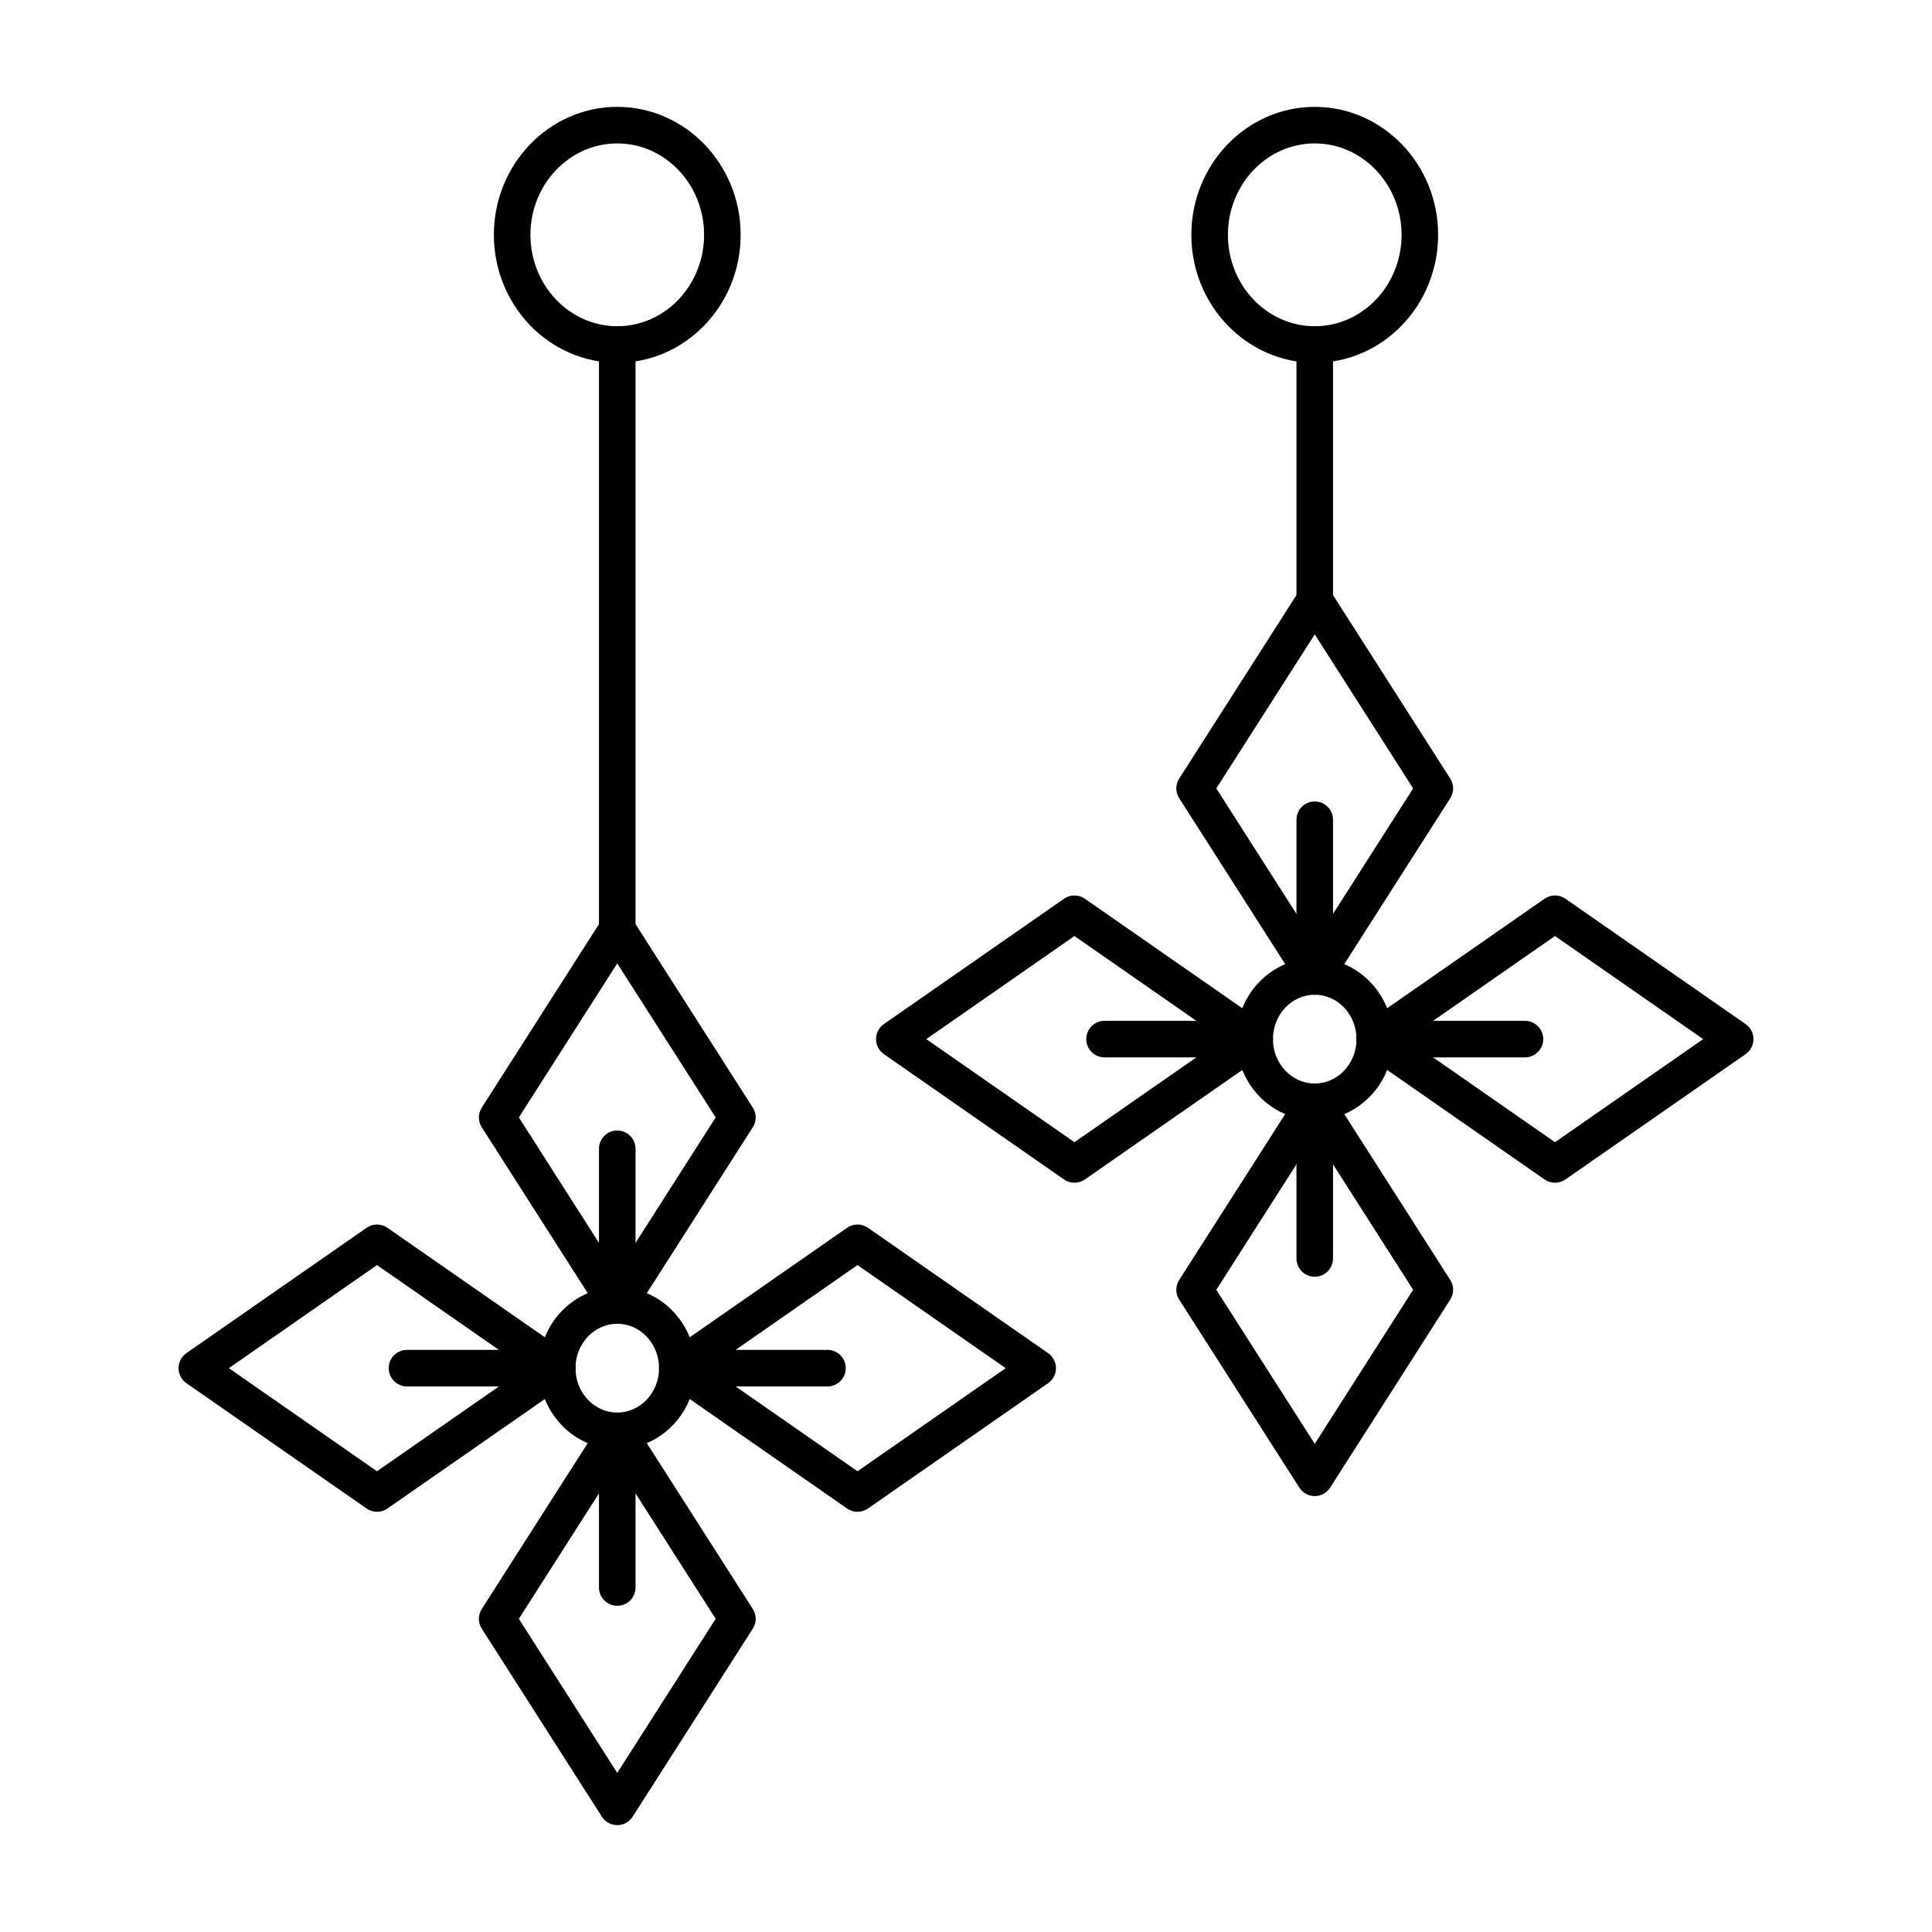
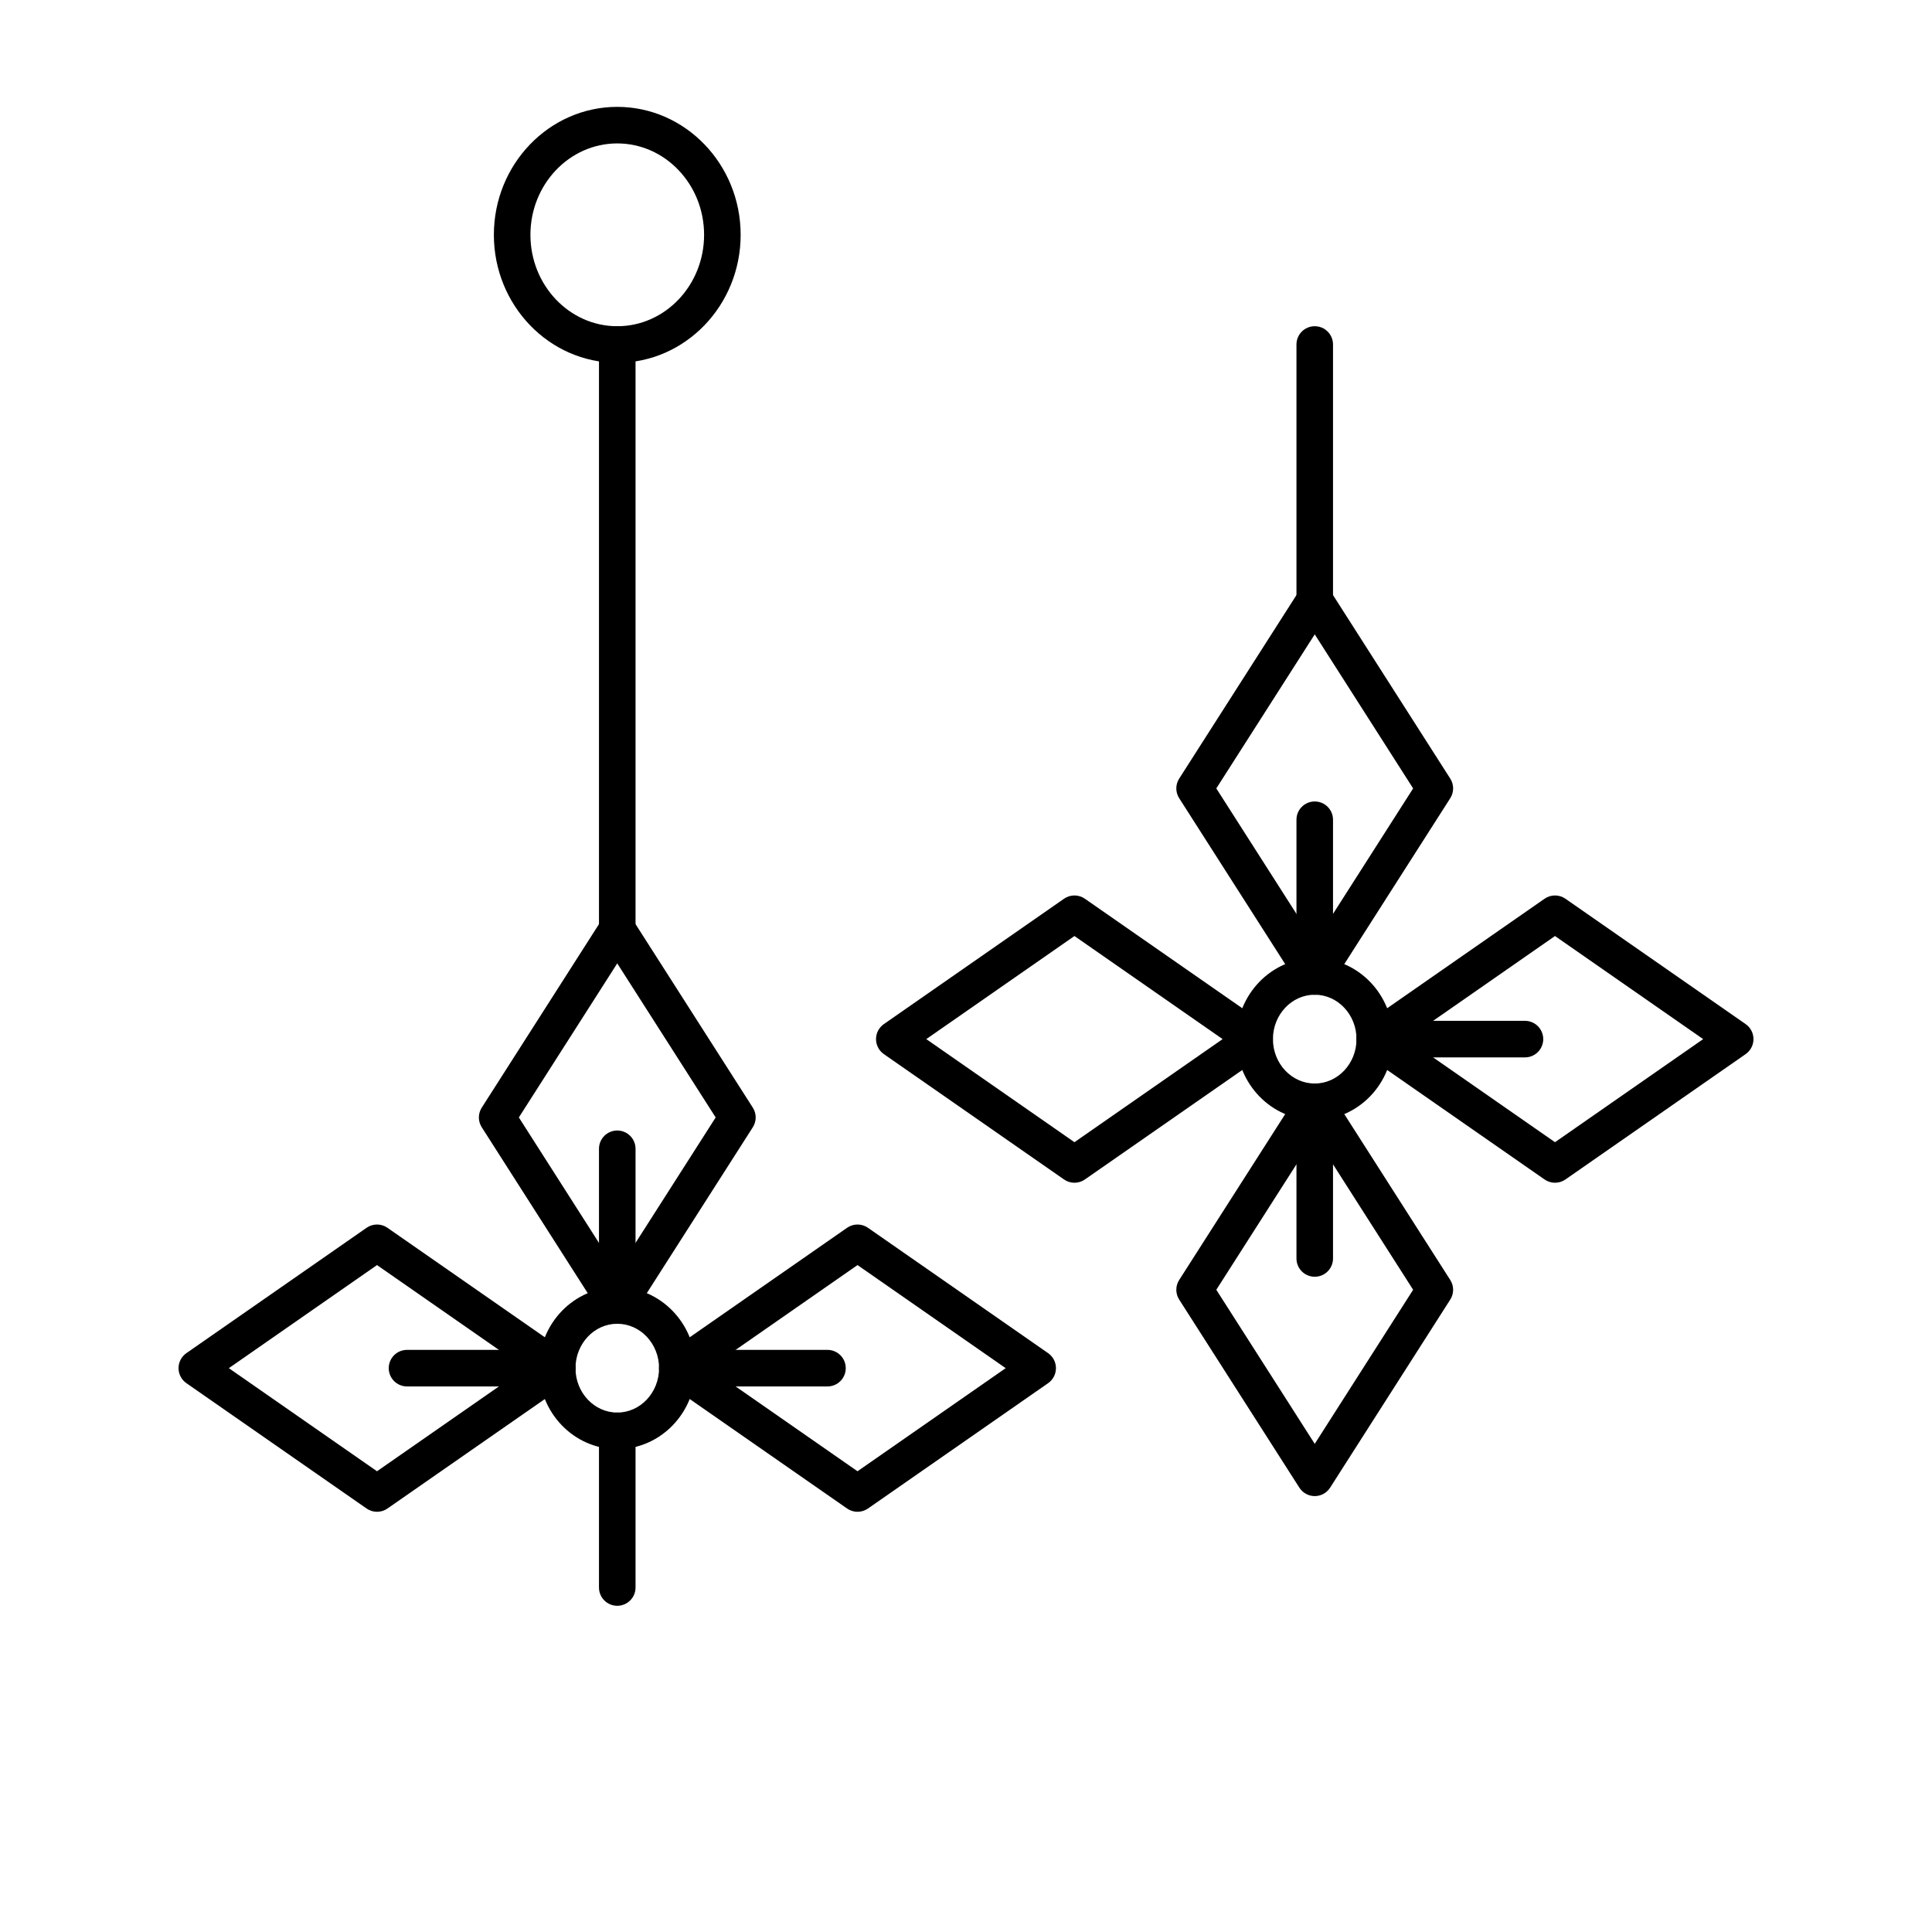
<svg xmlns="http://www.w3.org/2000/svg" fill="#000000" width="800px" height="800px" version="1.1" viewBox="144 144 512 512">
  <g>
    <path d="m307.58 528.03c-11.449 0-20.758-9.621-20.758-21.453s9.309-21.453 20.758-21.453 20.77 9.621 20.77 21.453-9.32 21.453-20.77 21.453zm0-33.219c-6.102 0-11.07 5.281-11.07 11.766s4.969 11.766 11.07 11.766c6.113 0 11.078-5.281 11.078-11.766 0-6.488-4.965-11.766-11.078-11.766z" />
    <path d="m307.58 494.81c-1.656 0-3.188-0.844-4.078-2.238l-31.828-49.828c-1.023-1.59-1.023-3.625 0-5.215l31.828-49.824c1.777-2.793 6.379-2.793 8.156 0l31.84 49.824c1.023 1.59 1.023 3.625 0 5.215l-31.84 49.828c-0.891 1.395-2.422 2.238-4.078 2.238zm-26.078-54.676 26.074 40.832 26.086-40.832-26.086-40.828z" />
    <path d="m307.58 494.81c-2.676 0-4.844-2.168-4.844-4.844v-41.523c0-2.676 2.168-4.844 4.844-4.844s4.844 2.168 4.844 4.844v41.523c0 2.676-2.168 4.844-4.844 4.844z" />
-     <path d="m307.58 627.68c-1.656 0-3.188-0.844-4.078-2.238l-31.828-49.828c-1.023-1.59-1.023-3.625 0-5.215l31.828-49.824c1.777-2.793 6.379-2.793 8.156 0l31.84 49.824c1.023 1.59 1.023 3.625 0 5.215l-31.84 49.828c-0.891 1.395-2.422 2.238-4.078 2.238zm-26.078-54.676 26.074 40.832 26.086-40.832-26.086-40.828z" />
    <path d="m307.58 569.55c-2.676 0-4.844-2.168-4.844-4.844v-41.523c0-2.676 2.168-4.844 4.844-4.844s4.844 2.168 4.844 4.844v41.523c0 2.676-2.168 4.844-4.844 4.844z" />
    <path d="m371.25 544.64c-0.965 0-1.941-0.289-2.762-0.867l-47.754-33.219c-1.305-0.906-2.082-2.391-2.082-3.977 0-1.586 0.777-3.07 2.082-3.981l47.754-33.219c1.645-1.156 3.879-1.156 5.527 0l47.742 33.219c1.305 0.91 2.082 2.394 2.082 3.981 0 1.586-0.777 3.07-2.082 3.981l-47.742 33.219c-0.824 0.574-1.801 0.863-2.766 0.863zm-39.266-38.062 39.266 27.32 39.266-27.32-39.266-27.32z" />
    <path d="m363.29 511.42h-39.785c-2.676 0-4.844-2.168-4.844-4.844s2.168-4.844 4.844-4.844h39.785c2.676 0 4.844 2.168 4.844 4.844s-2.168 4.844-4.844 4.844z" />
    <path d="m243.91 544.64c-0.965 0-1.941-0.289-2.762-0.867l-47.754-33.219c-1.305-0.906-2.082-2.391-2.082-3.977 0-1.586 0.777-3.07 2.082-3.981l47.754-33.219c1.645-1.156 3.879-1.156 5.527 0l47.754 33.219c1.305 0.91 2.082 2.394 2.082 3.981 0 1.586-0.777 3.07-2.082 3.981l-47.754 33.219c-0.824 0.574-1.801 0.863-2.766 0.863zm-39.266-38.062 39.266 27.32 39.266-27.32-39.266-27.32z" />
    <path d="m291.66 511.42h-39.797c-2.676 0-4.844-2.168-4.844-4.844s2.168-4.844 4.844-4.844h39.797c2.676 0 4.844 2.168 4.844 4.844s-2.168 4.844-4.844 4.844z" />
    <path d="m307.58 395.15c-2.676 0-4.844-2.168-4.844-4.844v-155.02c0-2.676 2.168-4.844 4.844-4.844s4.844 2.168 4.844 4.844v155.02c0 2.676-2.168 4.84-4.844 4.84z" />
    <path d="m307.58 240.14c-18.035 0-32.699-15.215-32.699-33.91 0-18.695 14.664-33.91 32.699-33.91s32.699 15.215 32.699 33.91c0 18.695-14.664 33.91-32.699 33.91zm0-58.133c-12.688 0-23.012 10.867-23.012 24.223 0 13.355 10.324 24.223 23.012 24.223s23.012-10.867 23.012-24.223c0-13.355-10.324-24.223-23.012-24.223z" />
    <path d="m492.42 440.83c-11.449 0-20.77-9.621-20.77-21.453s9.32-21.453 20.77-21.453 20.762 9.621 20.762 21.453-9.312 21.453-20.762 21.453zm0-33.219c-6.113 0-11.078 5.281-11.078 11.766s4.969 11.766 11.078 11.766c6.102 0 11.07-5.281 11.07-11.766s-4.965-11.766-11.07-11.766z" />
    <path d="m492.42 407.61c-1.656 0-3.188-0.844-4.078-2.238l-31.84-49.828c-1.023-1.59-1.023-3.625 0-5.215l31.84-49.824c0.891-1.395 2.422-2.238 4.078-2.238s3.188 0.844 4.078 2.238l31.828 49.824c1.023 1.59 1.023 3.625 0 5.215l-31.828 49.828c-0.887 1.398-2.422 2.238-4.078 2.238zm-26.086-54.672 26.086 40.832 26.074-40.832-26.074-40.828z" />
    <path d="m492.42 407.61c-2.676 0-4.844-2.168-4.844-4.844v-41.523c0-2.676 2.168-4.844 4.844-4.844s4.844 2.168 4.844 4.844v41.523c0 2.68-2.164 4.844-4.844 4.844z" />
    <path d="m492.42 540.48c-1.656 0-3.188-0.844-4.078-2.238l-31.84-49.828c-1.023-1.59-1.023-3.625 0-5.215l31.84-49.824c0.891-1.395 2.422-2.238 4.078-2.238s3.188 0.844 4.078 2.238l31.828 49.824c1.023 1.59 1.023 3.625 0 5.215l-31.828 49.828c-0.887 1.395-2.422 2.238-4.078 2.238zm-26.086-54.676 26.086 40.832 26.074-40.832-26.074-40.828z" />
    <path d="m492.42 482.35c-2.676 0-4.844-2.168-4.844-4.844v-41.523c0-2.676 2.168-4.844 4.844-4.844s4.844 2.168 4.844 4.844v41.523c0 2.676-2.164 4.844-4.844 4.844z" />
    <path d="m556.09 457.44c-0.965 0-1.941-0.289-2.762-0.867l-47.754-33.219c-1.305-0.91-2.082-2.394-2.082-3.981s0.777-3.07 2.082-3.981l47.754-33.219c1.645-1.156 3.879-1.156 5.527 0l47.754 33.219c1.305 0.91 2.082 2.394 2.082 3.981s-0.777 3.07-2.082 3.981l-47.754 33.219c-0.824 0.578-1.801 0.867-2.766 0.867zm-39.266-38.066 39.266 27.32 39.266-27.32-39.266-27.32z" />
    <path d="m548.13 424.22h-39.797c-2.676 0-4.844-2.168-4.844-4.844s2.168-4.844 4.844-4.844h39.797c2.676 0 4.844 2.168 4.844 4.844 0 2.68-2.168 4.844-4.844 4.844z" />
    <path d="m428.74 457.44c-0.965 0-1.941-0.289-2.762-0.867l-47.742-33.219c-1.309-0.91-2.082-2.394-2.082-3.981s0.777-3.07 2.082-3.981l47.742-33.219c1.645-1.156 3.879-1.156 5.527 0l47.754 33.219c1.305 0.91 2.082 2.394 2.082 3.981s-0.777 3.07-2.082 3.981l-47.754 33.219c-0.824 0.578-1.801 0.867-2.766 0.867zm-39.266-38.066 39.266 27.32 39.266-27.32-39.266-27.32z" />
-     <path d="m476.5 424.22h-39.785c-2.676 0-4.844-2.168-4.844-4.844s2.168-4.844 4.844-4.844h39.785c2.676 0 4.844 2.168 4.844 4.844 0 2.68-2.168 4.844-4.844 4.844z" />
    <path d="m492.42 307.96c-2.676 0-4.844-2.168-4.844-4.844v-67.82c0-2.676 2.168-4.844 4.844-4.844s4.844 2.168 4.844 4.844v67.82c0 2.676-2.164 4.844-4.844 4.844z" />
-     <path d="m492.42 240.14c-18.035 0-32.699-15.215-32.699-33.91 0-18.695 14.664-33.91 32.699-33.91 18.035 0 32.699 15.215 32.699 33.91 0 18.695-14.664 33.91-32.699 33.91zm0-58.133c-12.688 0-23.012 10.867-23.012 24.223 0 13.355 10.324 24.223 23.012 24.223s23.012-10.867 23.012-24.223c0-13.355-10.324-24.223-23.012-24.223z" />
  </g>
</svg>